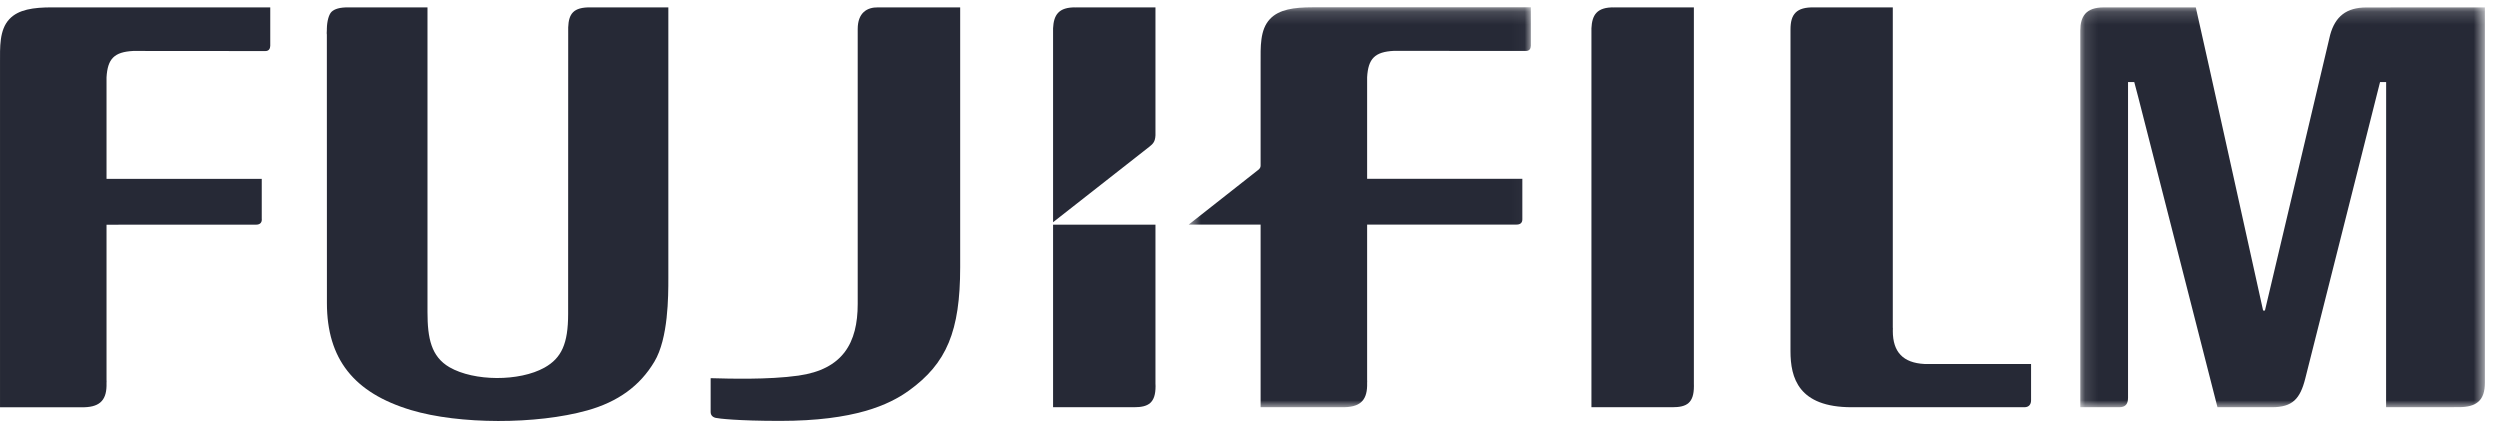
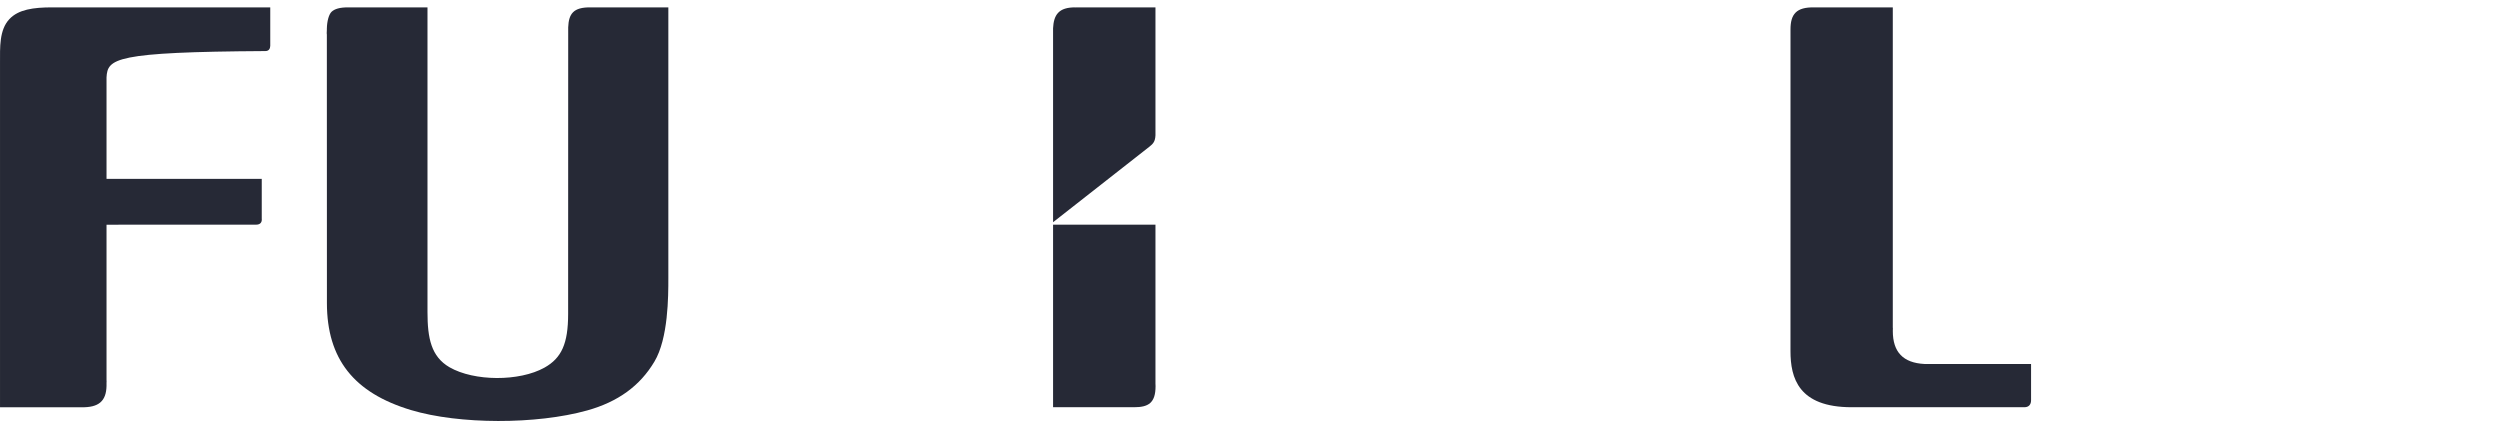
<svg xmlns="http://www.w3.org/2000/svg" xmlns:xlink="http://www.w3.org/1999/xlink" width="193px" height="33px" viewBox="0 0 193 33" version="1.1">
  <title>logo__fujifilm_mono</title>
  <defs>
-     <polygon id="path-1" points="0.129 0.163 31.365 0.163 31.365 31.032 0.129 31.032" />
    <polygon id="path-3" points="0.551 0.157 26.969 0.157 26.969 31.03 0.551 31.03" />
  </defs>
  <g id="Website" stroke="none" stroke-width="1" fill="none" fill-rule="evenodd">
    <g id="Baseflow---Style-exploration---v1" transform="translate(-504, -1225)">
      <g id="logo__fujifilm_mono" transform="translate(504, 1225)">
        <path d="M140.243,0.571 C140.42,0.571 144.768,0.57 146.124,0.57 L146.124,25.335 L146.132,25.284 L146.125,25.556 C146.125,27.18 146.923,28.013 148.564,28.099 L156.798,28.099 L156.798,30.902 C156.798,31.218 156.634,31.438 156.28,31.438 L142.95,31.438 C138.834,31.438 138.225,29.17 138.225,27.107 L138.227,2.27 C138.227,1.098 138.673,0.541 140.058,0.571 L140.243,0.571" id="Fill-1" fill="#262936" />
-         <path d="M124.784,0.57 L130.767,0.57 L130.767,29.61 C130.767,29.62 130.77,29.811 130.77,29.811 C130.77,31.111 130.219,31.438 129.11,31.438 L122.859,31.438 L122.859,2.184 C122.907,1.183 123.255,0.541 124.63,0.571 L124.541,0.575 L124.784,0.57" id="Fill-3" fill="#262936" />
-         <path d="M0.001,5.037 L0.001,4.89 C0.001,3.644 -0.059,2.307 0.725,1.475 C1.423,0.731 2.576,0.569 4.017,0.569 L20.864,0.569 L20.864,3.537 C20.856,3.743 20.771,3.942 20.486,3.942 C20.486,3.937 10.286,3.934 10.286,3.934 C8.822,4.011 8.305,4.529 8.224,5.974 L8.224,13.81 L20.207,13.81 L20.207,16.86 C20.207,16.871 20.211,16.95 20.211,16.95 C20.211,17.218 20.036,17.344 19.767,17.344 C19.759,17.344 8.224,17.347 8.224,17.347 L8.224,29.423 L8.232,29.365 L8.224,29.55 L8.224,29.788 C8.2,30.986 7.604,31.464 6.288,31.441 L0.001,31.441 L0.001,5.037" id="Fill-5" fill="#262936" />
+         <path d="M0.001,5.037 L0.001,4.89 C0.001,3.644 -0.059,2.307 0.725,1.475 C1.423,0.731 2.576,0.569 4.017,0.569 L20.864,0.569 L20.864,3.537 C20.856,3.743 20.771,3.942 20.486,3.942 C8.822,4.011 8.305,4.529 8.224,5.974 L8.224,13.81 L20.207,13.81 L20.207,16.86 C20.207,16.871 20.211,16.95 20.211,16.95 C20.211,17.218 20.036,17.344 19.767,17.344 C19.759,17.344 8.224,17.347 8.224,17.347 L8.224,29.423 L8.232,29.365 L8.224,29.55 L8.224,29.788 C8.2,30.986 7.604,31.464 6.288,31.441 L0.001,31.441 L0.001,5.037" id="Fill-5" fill="#262936" />
        <path d="M27.048,0.571 C27.175,0.571 31.66,0.57 33.002,0.57 L33.002,24.093 C33.002,26.112 33.287,27.53 34.702,28.352 C36.602,29.447 40.095,29.463 42.034,28.381 C43.359,27.638 43.858,26.52 43.86,24.246 L43.865,2.11 C43.906,1.085 44.244,0.541 45.621,0.571 C45.621,0.571 50.259,0.57 51.596,0.57 L51.596,21.467 C51.596,22.861 51.596,26.125 50.52,27.918 C49.407,29.788 47.714,31.018 45.338,31.684 C41.419,32.781 35.443,32.771 31.742,31.66 C27.308,30.33 25.242,27.703 25.238,23.4 L25.233,2.566 L25.218,2.673 L25.233,2.296 L25.233,2.218 C25.244,1.628 25.389,1.112 25.596,0.911 C25.825,0.694 26.233,0.558 26.922,0.571 L27.048,0.571" id="Fill-7" fill="#262936" />
        <g id="Group-11" transform="translate(160.469, 0.406)">
          <mask id="mask-2" fill="white">
            <use xlink:href="#path-1" />
          </mask>
          <g id="Clip-10" />
          <path d="M22.221,0.169 C20.663,0.169 19.808,0.873 19.419,2.287 L14.384,23.57 L14.243,23.567 C14.243,23.567 9.641,2.739 9.046,0.163 C7.667,0.163 1.935,0.165 1.935,0.165 C0.556,0.165 0.129,0.871 0.129,1.962 L0.129,2.083 L0.129,31.032 L3.134,31.032 C3.616,31.032 3.815,30.792 3.815,30.297 L3.815,5.927 L4.295,5.927 L4.6,7.082 C4.657,7.305 10.041,28.375 10.72,31.032 L14.933,31.032 C16.517,31.032 17.106,30.377 17.499,28.811 L23.271,5.927 L23.741,5.927 C23.741,11.015 23.737,30.398 23.737,31.03 C25.068,31.03 29.355,31.027 29.355,31.027 C30.736,31.027 31.365,30.494 31.365,29.137 L31.365,0.163 C29.577,0.163 22.221,0.169 22.221,0.169" id="Fill-9" fill="#262936" mask="url(#mask-2)" />
        </g>
        <g id="Group-14" transform="translate(91.214, 0.406)">
          <mask id="mask-4" fill="white">
            <use xlink:href="#path-3" />
          </mask>
          <g id="Clip-13" />
-           <path d="M10.123,0.157 C8.675,0.157 7.526,0.319 6.827,1.063 C6.042,1.893 6.105,3.23 6.105,4.477 L6.105,4.623 L6.105,12.382 C6.105,12.52 6.039,12.599 5.962,12.677 L0.551,16.935 L6.105,16.935 L6.105,31.03 L12.389,31.03 C13.706,31.054 14.303,30.577 14.328,29.372 L14.328,29.142 L14.336,28.954 L14.328,29.01 L14.328,16.935 L16.408,16.935 C16.417,16.935 16.422,16.931 16.437,16.931 L25.872,16.931 C26.135,16.931 26.311,16.805 26.311,16.536 L26.311,16.445 L26.311,13.395 L14.328,13.395 L14.328,5.56 C14.408,4.116 14.925,3.597 16.386,3.521 C16.386,3.521 26.593,3.525 26.593,3.527 C26.873,3.527 26.961,3.331 26.969,3.125 L26.969,0.157 L10.123,0.157" id="Fill-12" fill="#262936" mask="url(#mask-4)" />
        </g>
        <path d="M89.202,17.344 L81.297,17.344 L81.297,31.438 L87.547,31.438 C88.655,31.438 89.209,31.111 89.209,29.811 C89.209,29.811 89.202,29.62 89.202,29.61 L89.202,17.344" id="Fill-15" fill="#262936" />
        <path d="M88.74,11.32 C89.02,11.097 89.179,10.93 89.202,10.445 L89.202,0.57 L83.225,0.57 L82.982,0.575 L83.067,0.571 C81.697,0.541 81.347,1.183 81.297,2.184 L81.297,17.155 L88.74,11.32" id="Fill-17" fill="#262936" />
-         <path d="M61.64,28.997 C65.073,28.511 66.215,26.471 66.215,23.463 L66.215,2.245 C66.215,0.978 66.942,0.555 67.788,0.57 L74.126,0.57 L74.126,20.626 C74.126,25.56 73.088,28.052 70.164,30.156 C68.643,31.248 65.981,32.493 60.22,32.493 C56.919,32.493 55.453,32.309 55.255,32.261 C54.982,32.196 54.862,32.024 54.862,31.803 L54.862,29.195 C56.216,29.231 59.319,29.327 61.64,28.997" id="Fill-19" fill="#262936" />
      </g>
    </g>
  </g>
</svg>